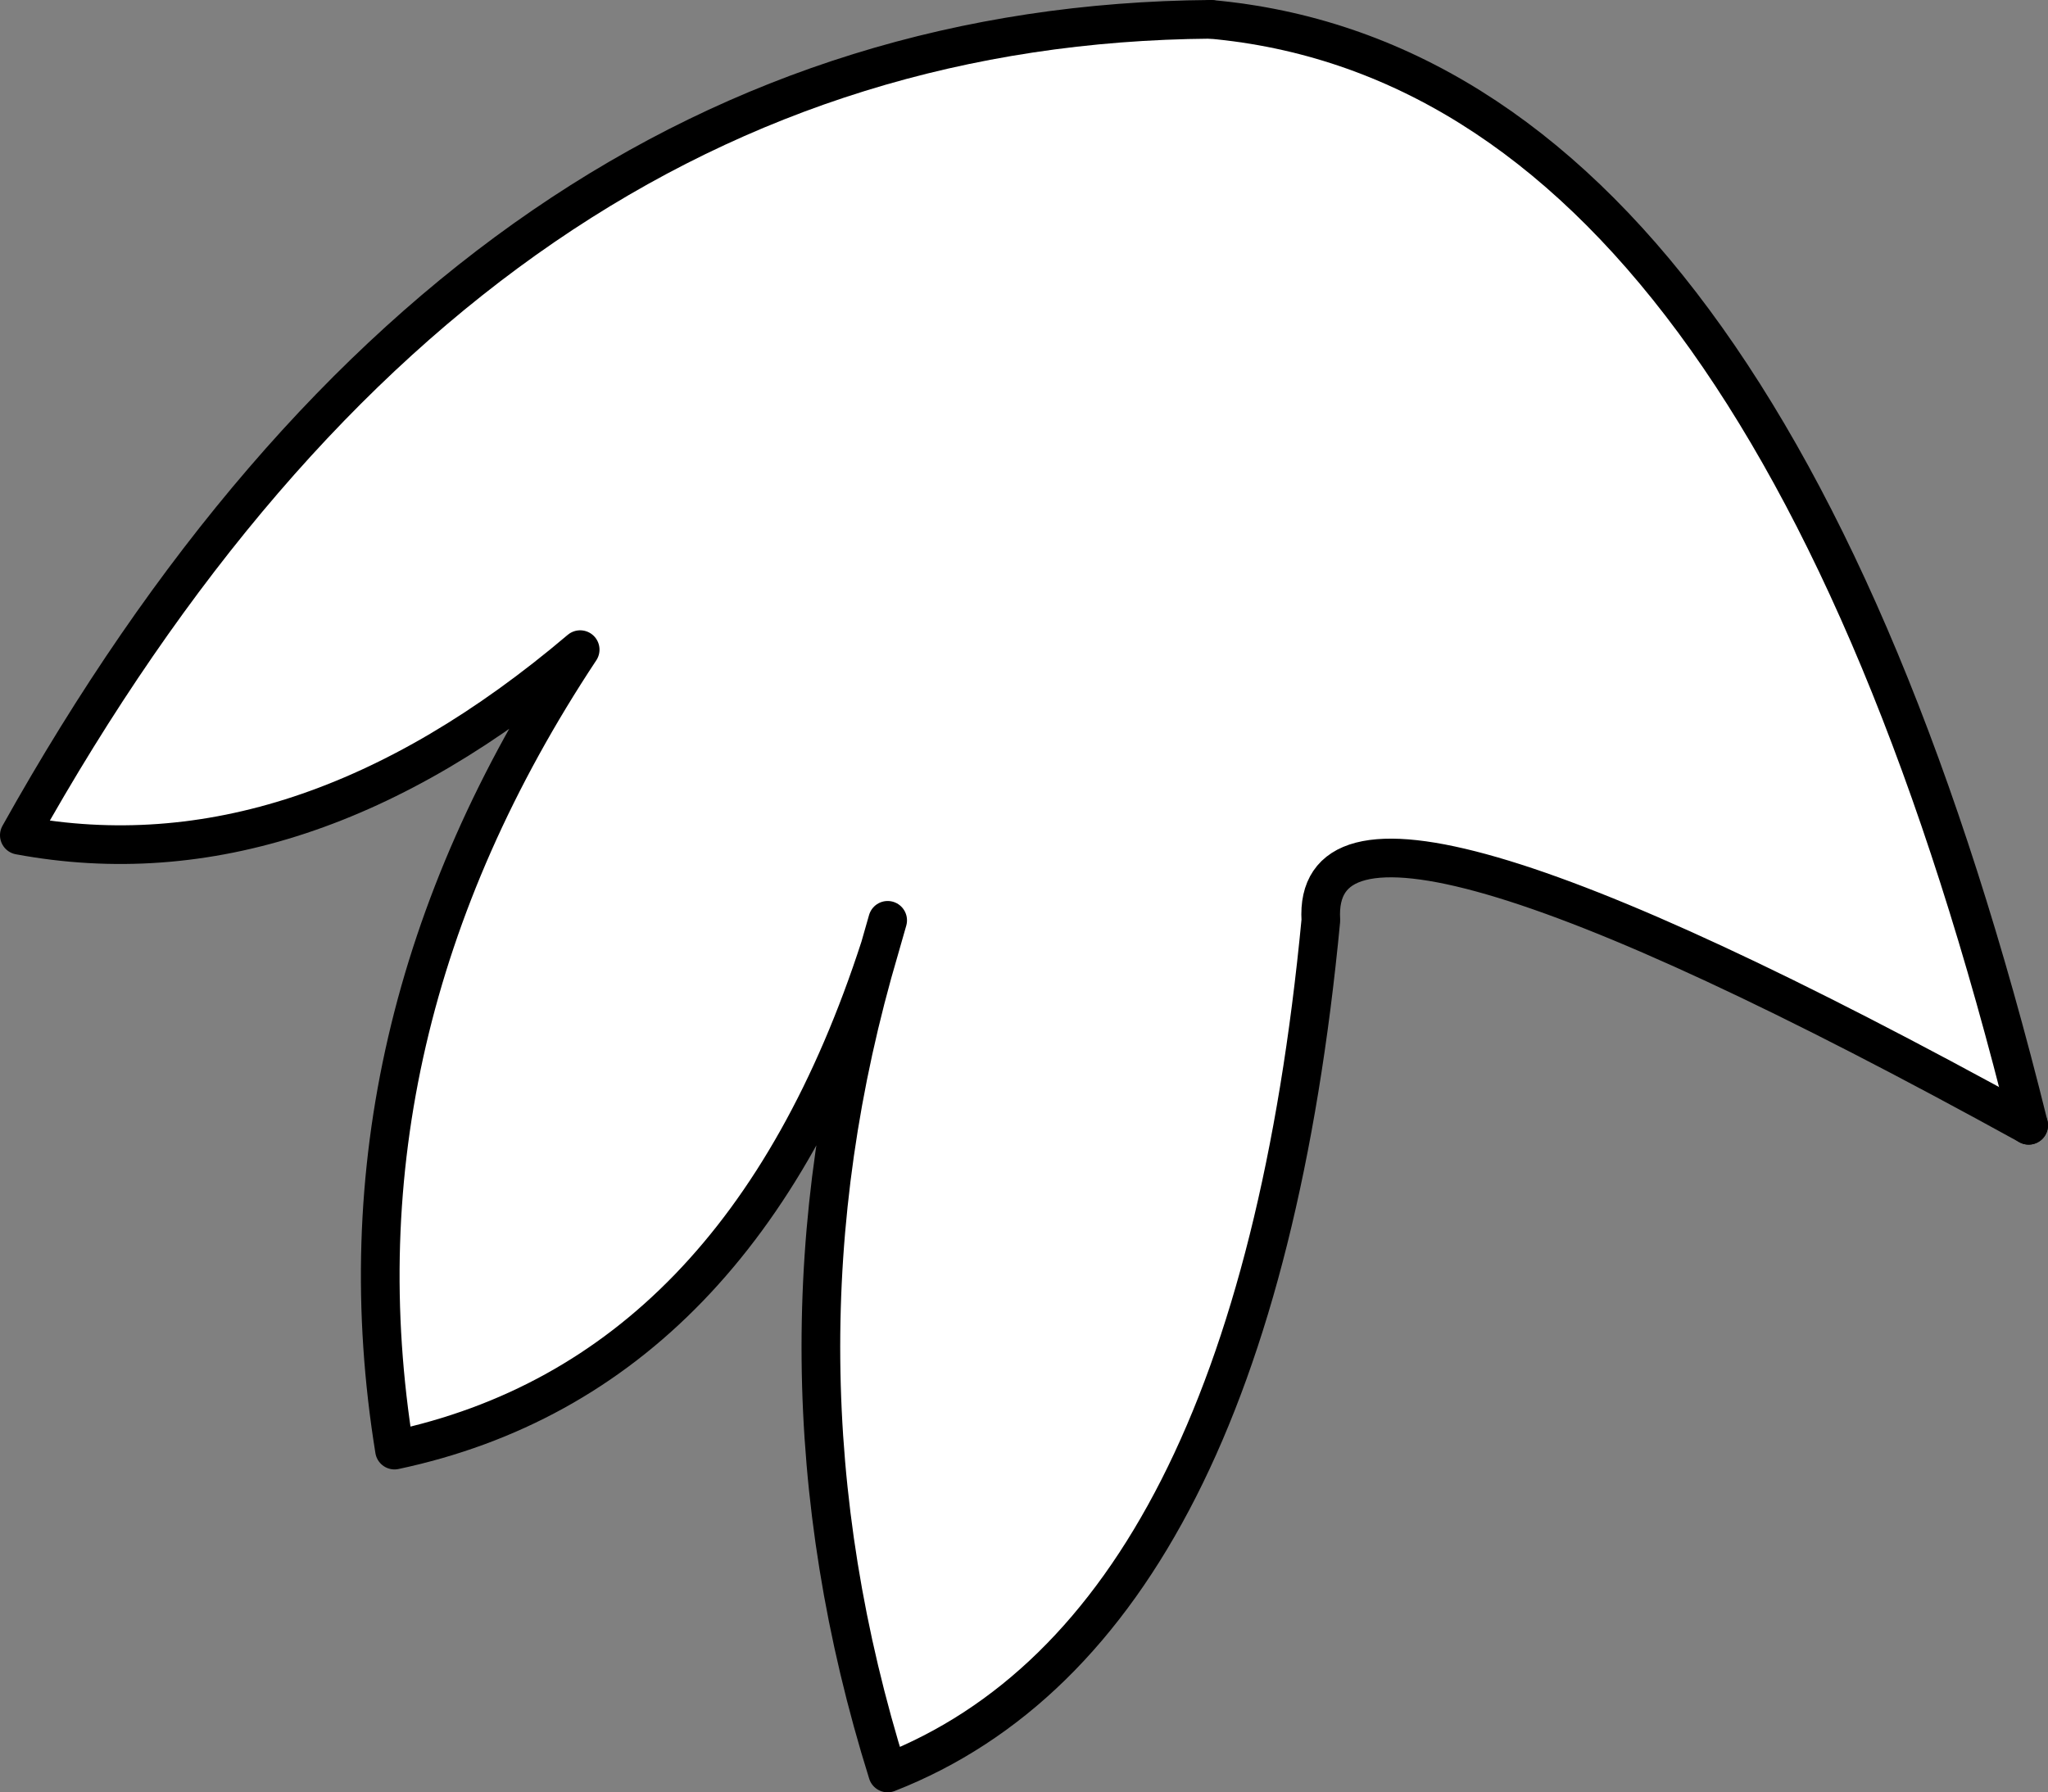
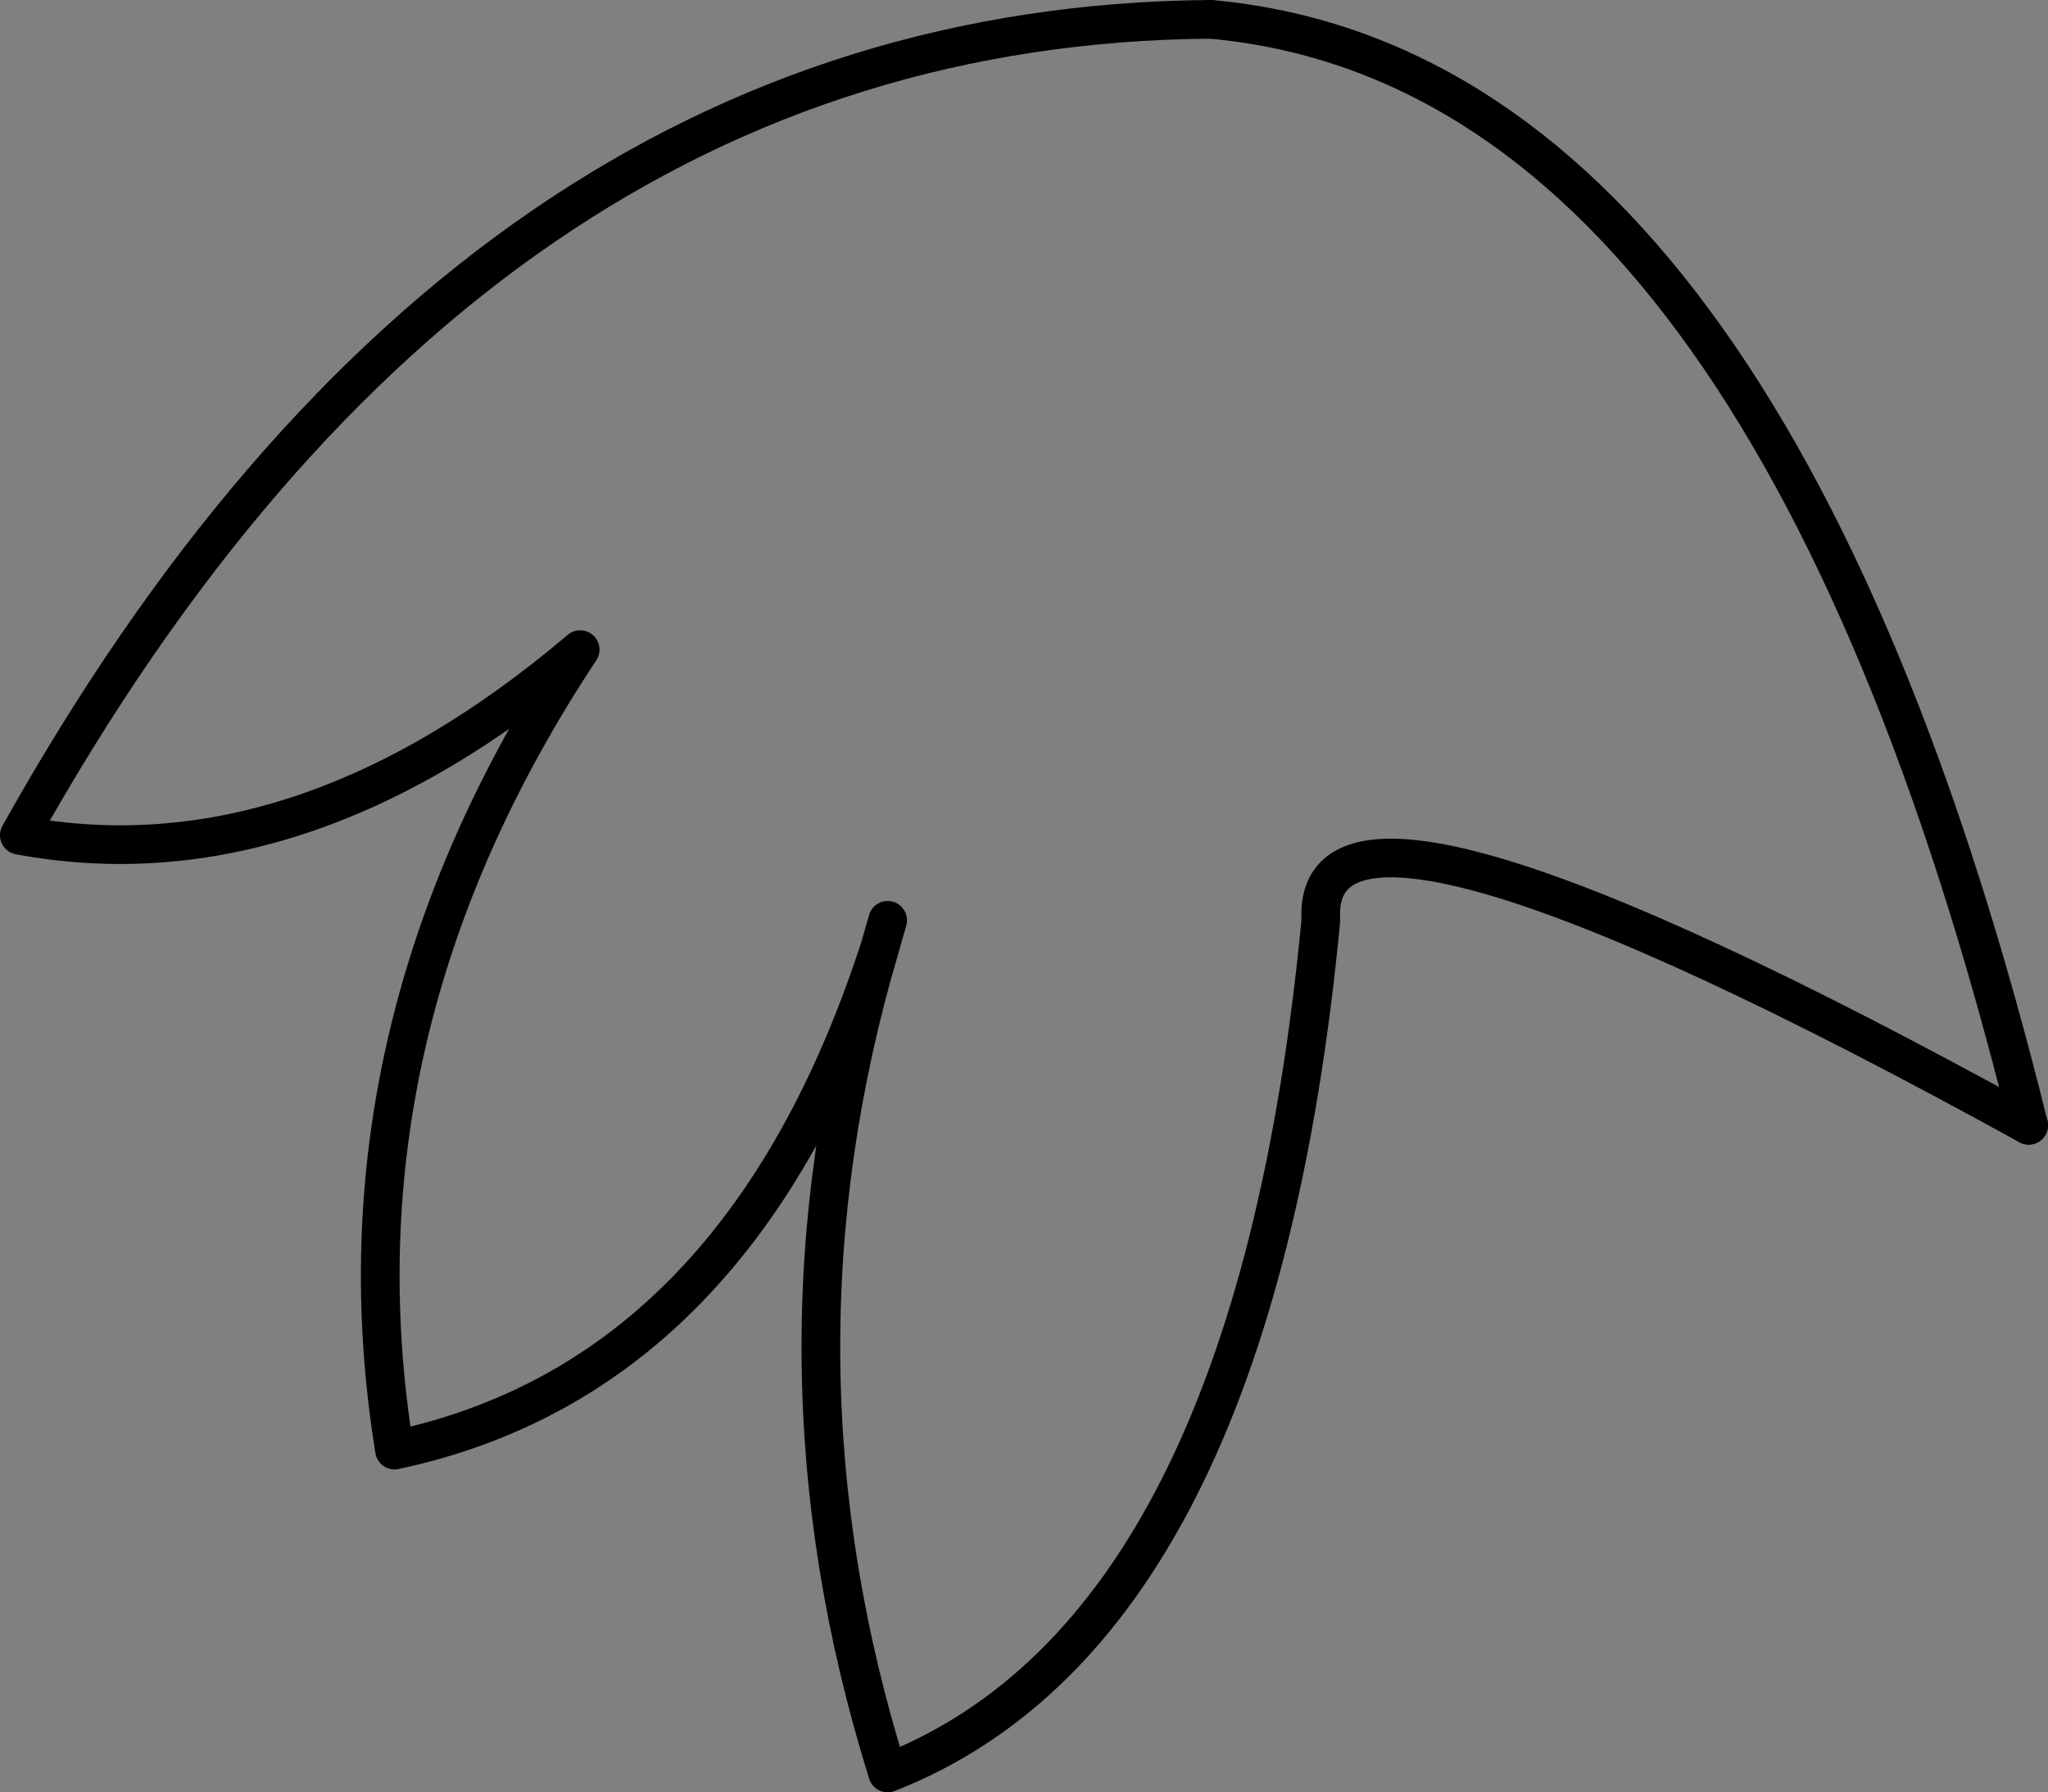
<svg xmlns="http://www.w3.org/2000/svg" height="46.35px" width="52.95px">
  <rect width="100%" height="100%" fill="#808080" stroke="none" />
  <g transform="matrix(1.0, 0.0, 0.0, 1.0, 51.95, 28.5)">
-     <path d="M-29.0 -4.7 L-29.1 -4.35 -29.2 -4.0 -29.1 -4.35 -29.0 -4.7 M0.5 0.6 Q-18.1 -9.65 -17.8 -4.7 -19.55 13.65 -29.0 17.35 -32.35 6.65 -29.2 -4.0 -32.8 7.1 -41.75 9.0 -43.5 -1.8 -36.95 -11.7 -44.2 -5.55 -51.45 -6.9 -39.75 -27.85 -20.65 -28.0 -6.25 -26.7 0.5 0.6" fill="#ffffff" fill-rule="evenodd" stroke="none" />
    <path d="M-29.2 -4.0 L-29.1 -4.35 -29.0 -4.7 M-20.65 -28.0 Q-39.75 -27.85 -51.45 -6.9 -44.2 -5.55 -36.95 -11.7 -43.5 -1.8 -41.75 9.0 -32.8 7.1 -29.2 -4.0 -32.35 6.65 -29.0 17.35 -19.55 13.65 -17.8 -4.7 -18.1 -9.65 0.5 0.6" fill="none" stroke="#000000" stroke-linecap="round" stroke-linejoin="round" stroke-width="1.0" />
    <path d="M0.5 0.6 Q-6.25 -26.7 -20.65 -28.0" fill="none" stroke="#000000" stroke-linecap="round" stroke-linejoin="round" stroke-width="1.0" />
  </g>
</svg>